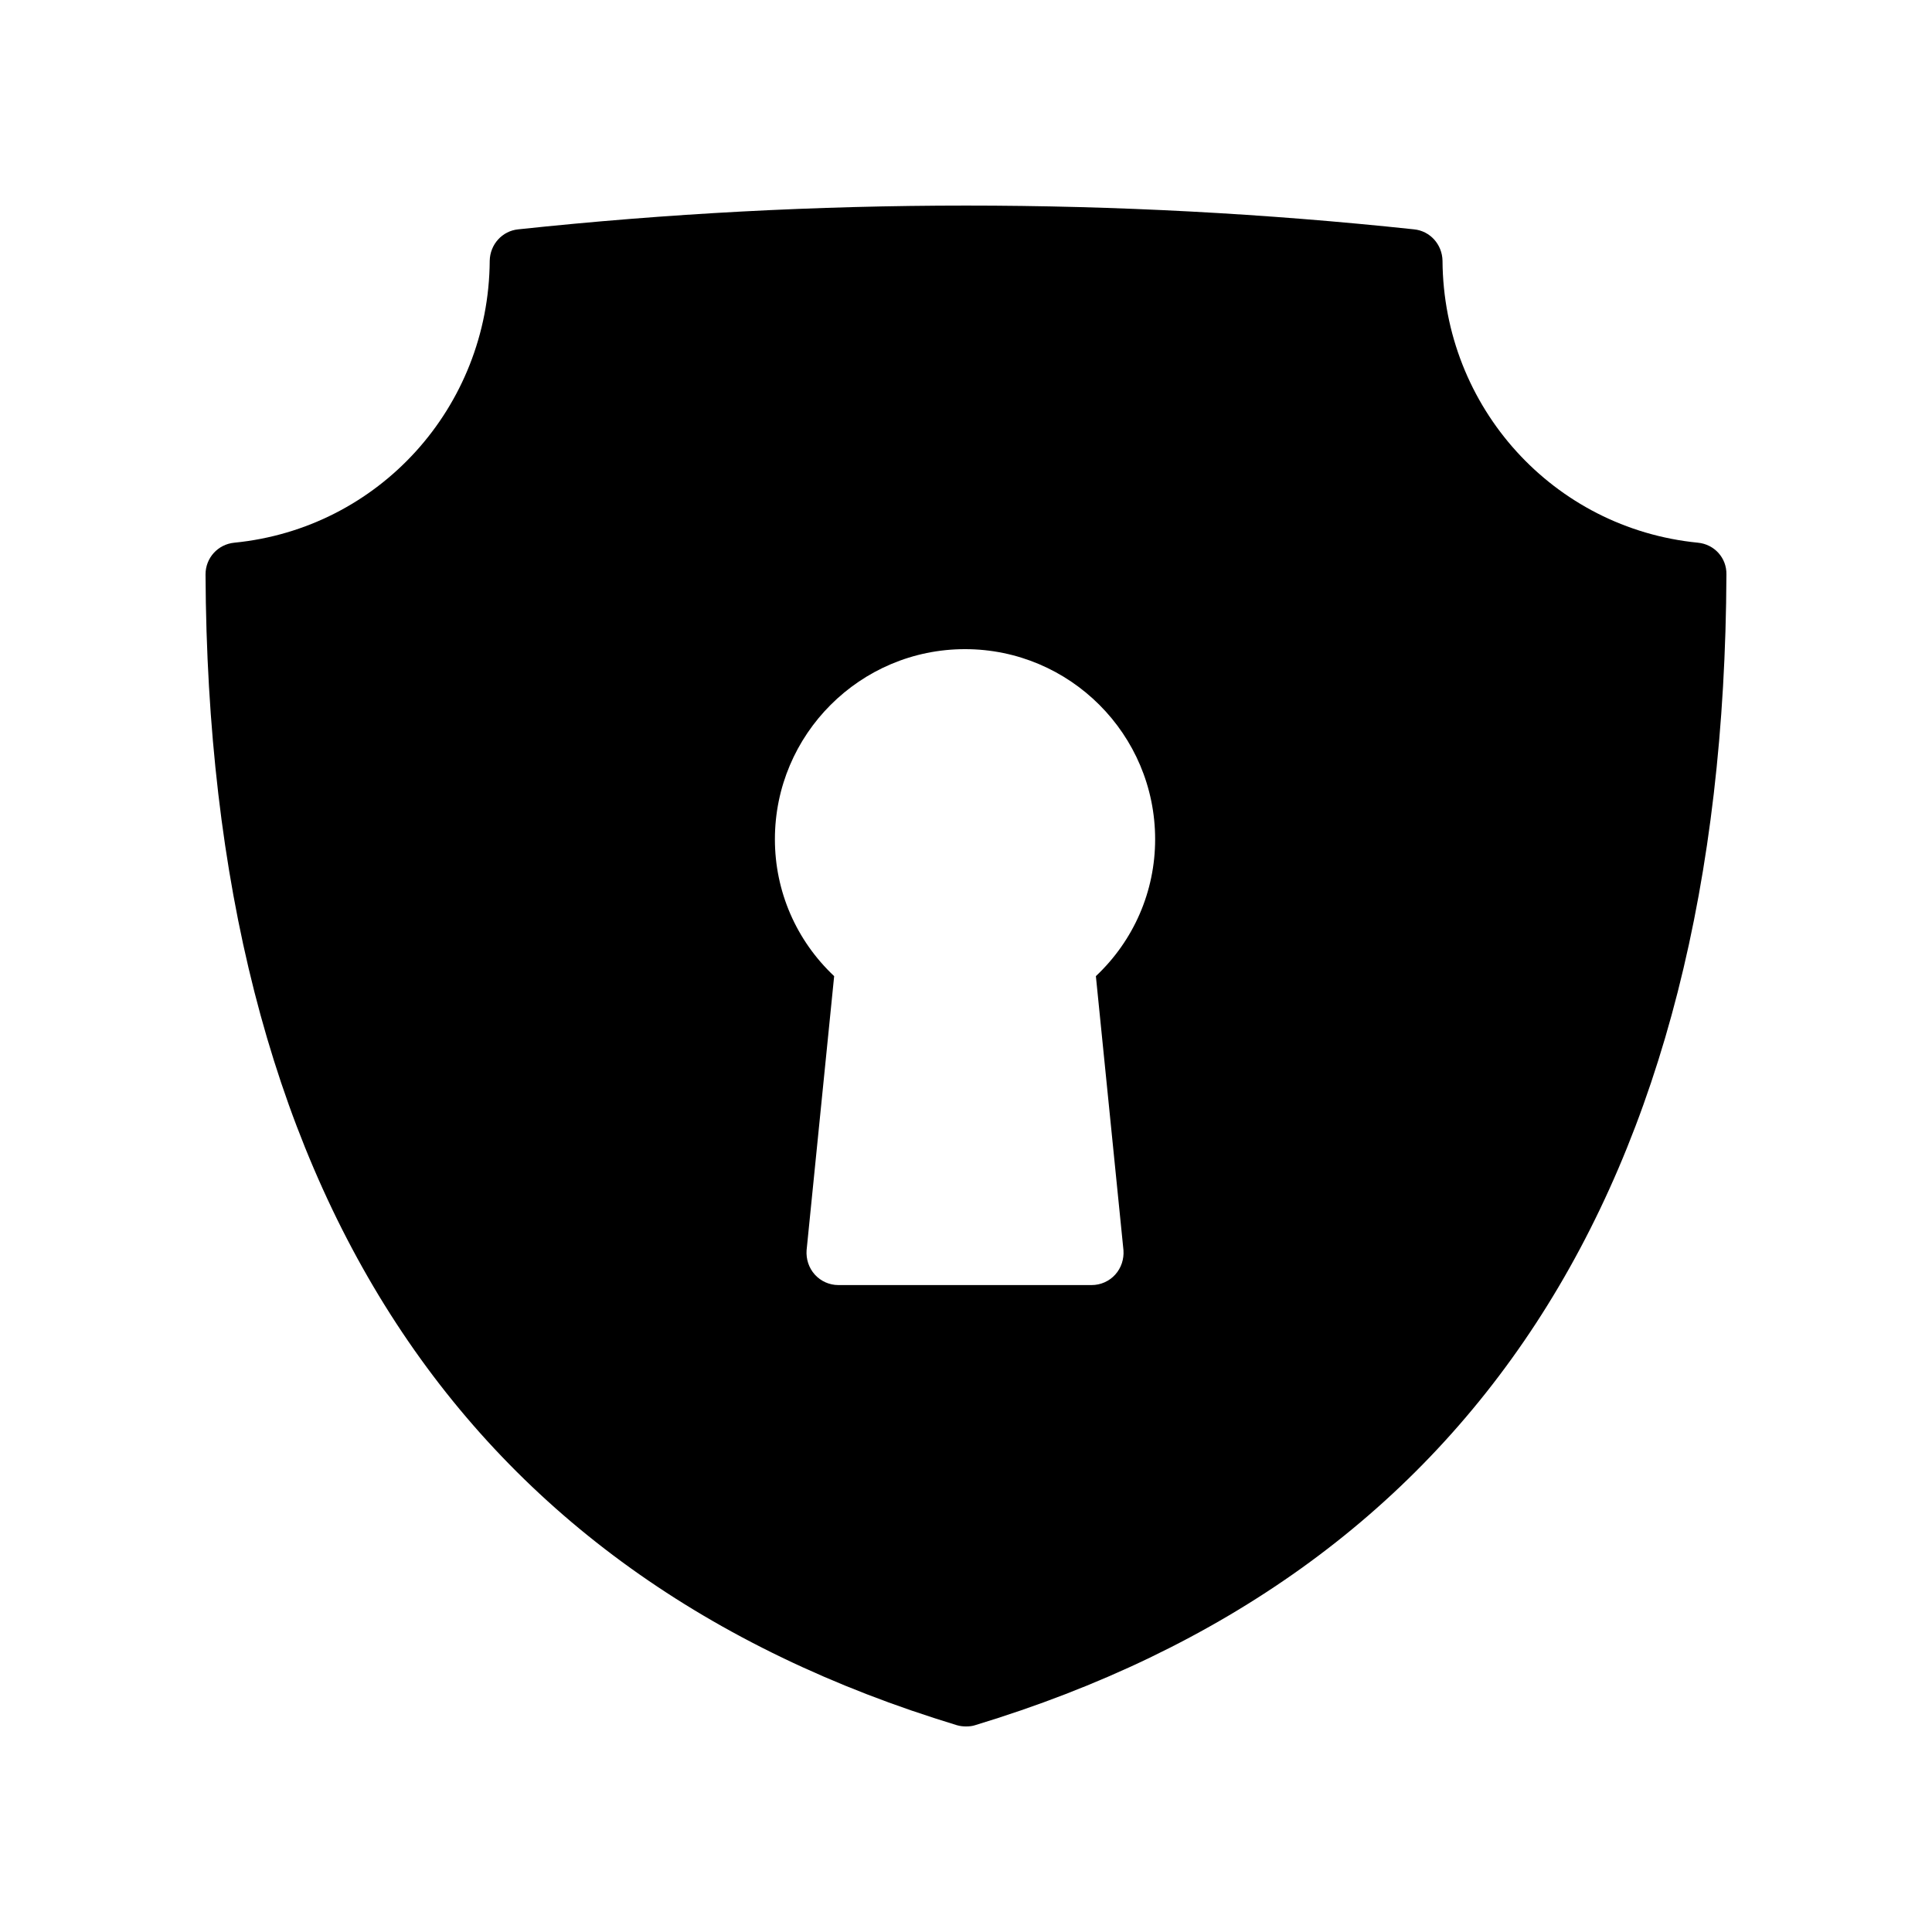
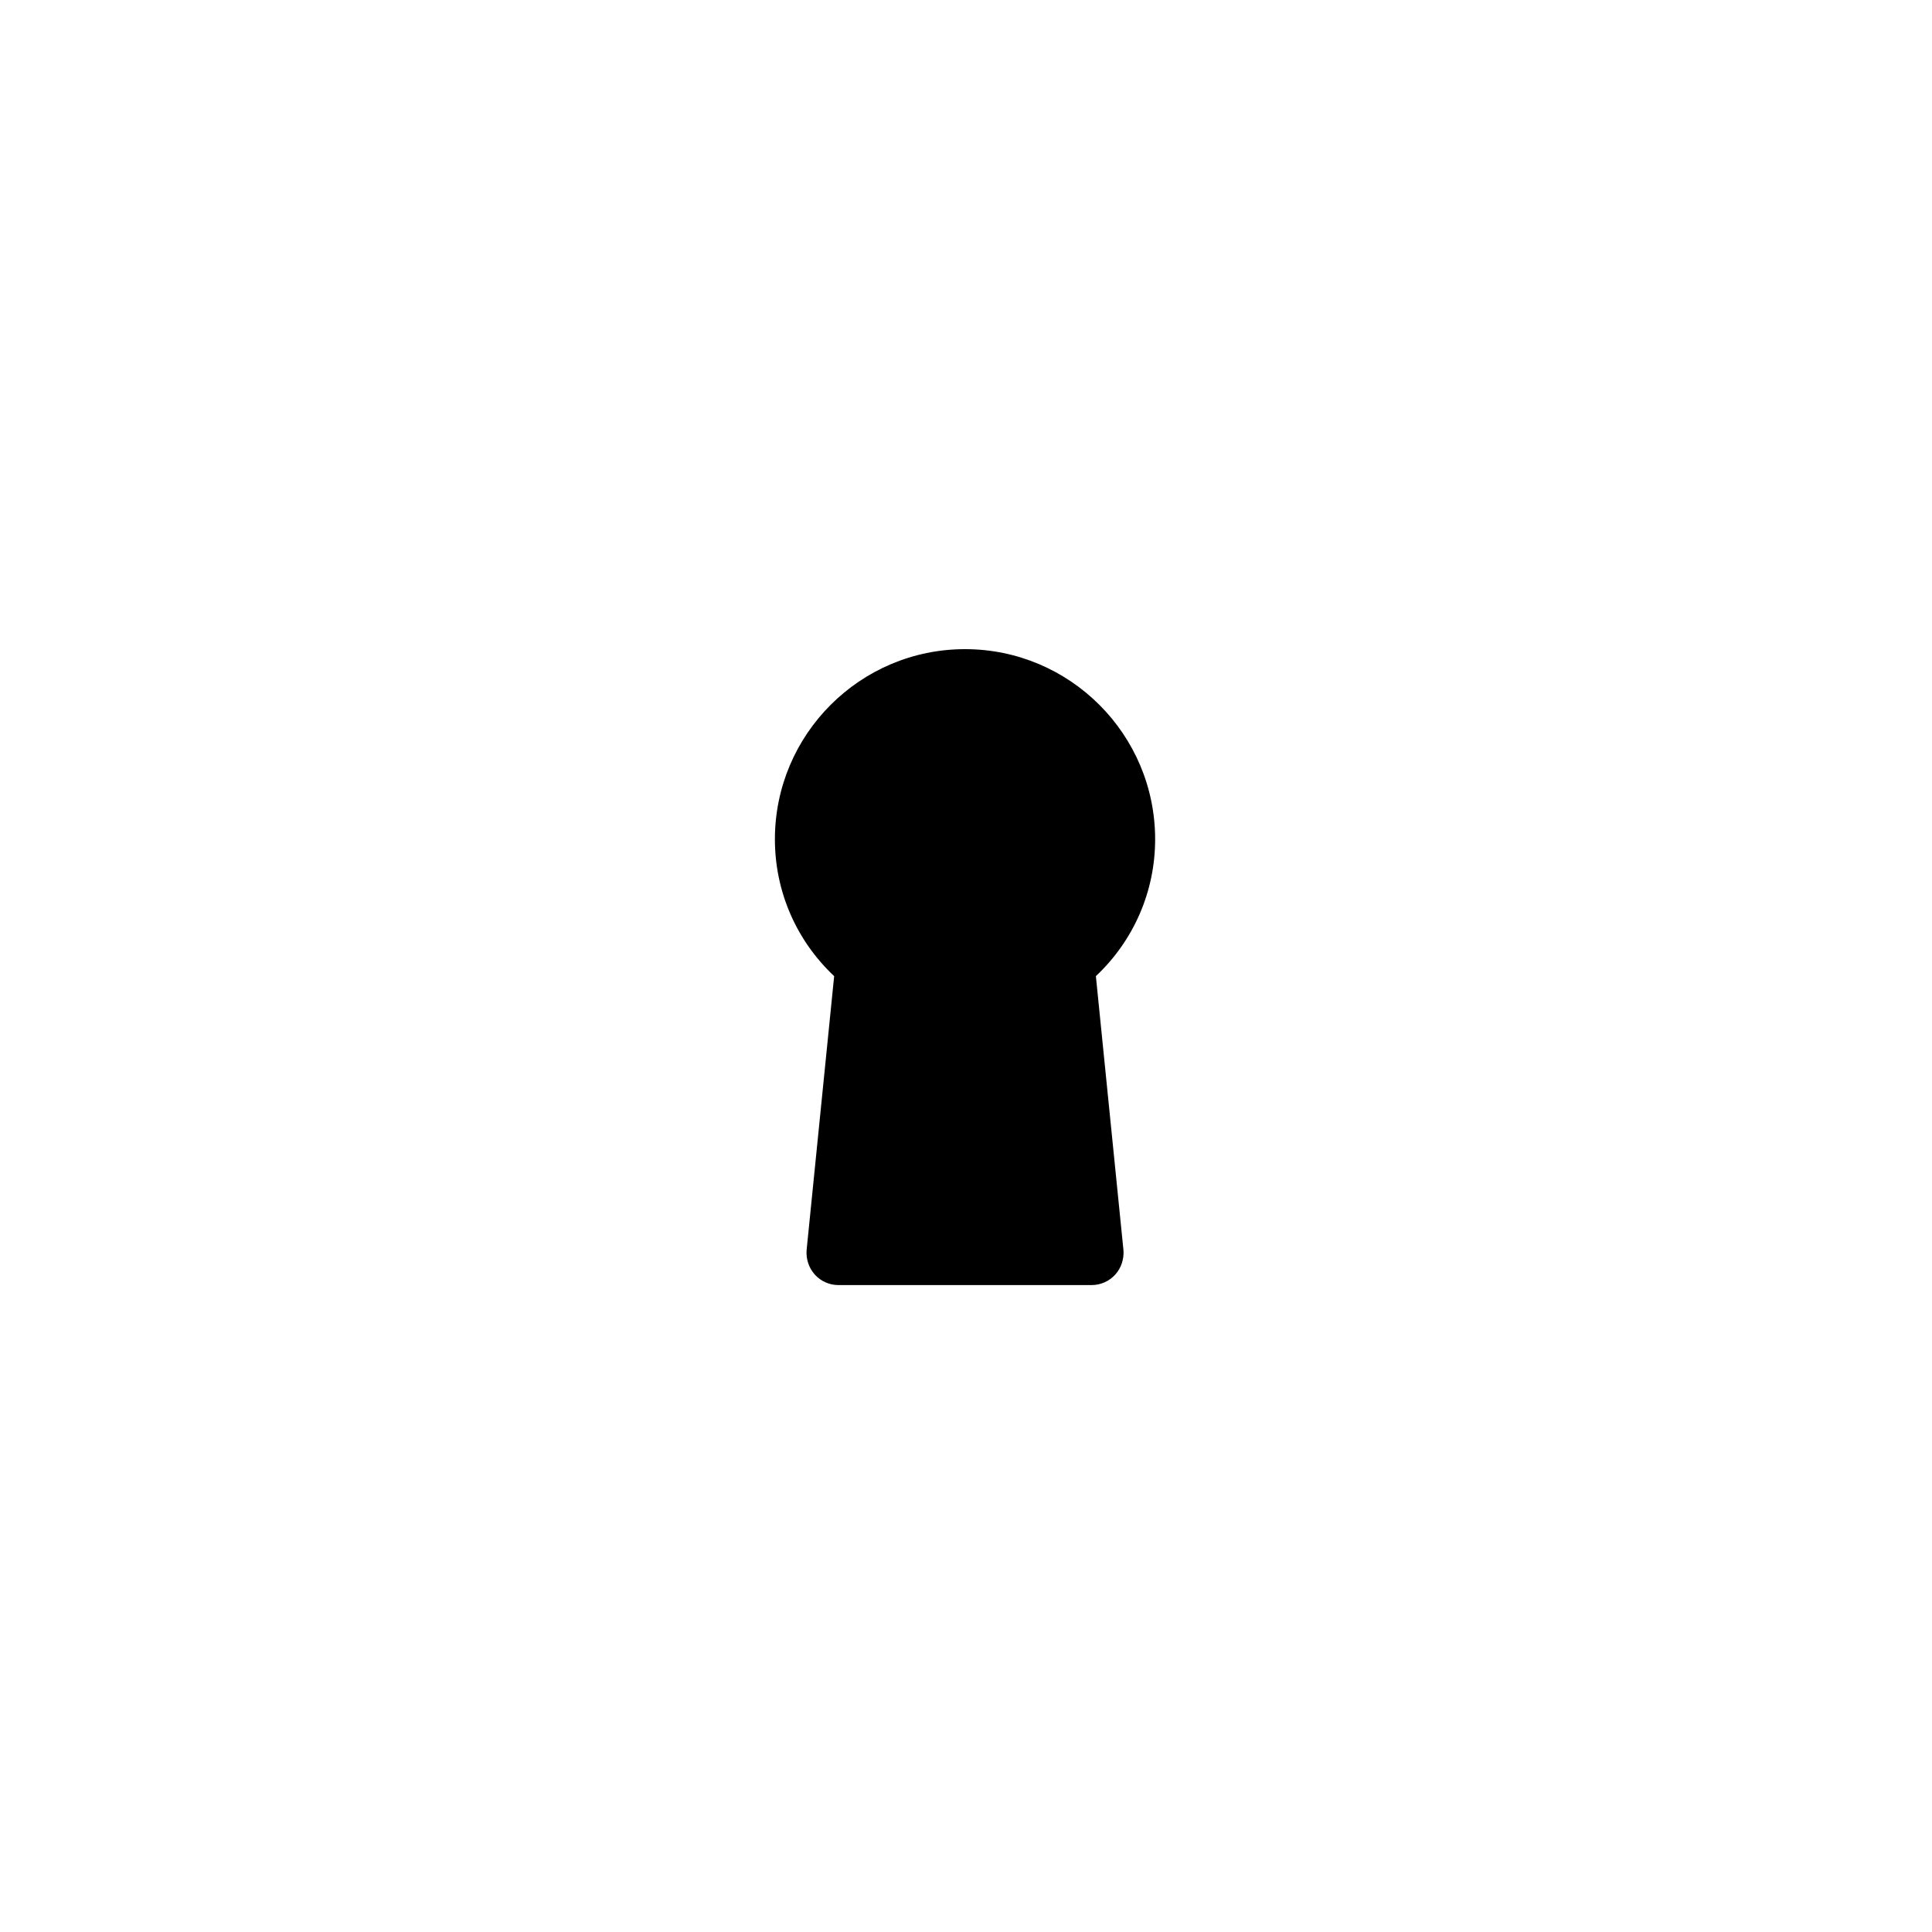
<svg xmlns="http://www.w3.org/2000/svg" fill="#000000" width="800px" height="800px" version="1.1" viewBox="144 144 512 512">
-   <path d="m593.96 287.82c-38.289-3.777-67.426-35.855-67.68-74.73-0.082-4.281-3.273-7.894-7.559-8.312-78.762-8.398-158.62-8.398-237.38 0-4.281 0.418-7.473 4.031-7.559 8.312-0.25 38.879-29.391 70.953-67.68 74.73-4.359 0.422-7.633 4.031-7.633 8.398 0.754 162.56 67.676 265.09 199.09 304.97 0.84 0.25 1.68 0.336 2.438 0.336 0.84 0 1.68-0.082 2.434-0.336 131.5-39.887 198.42-142.41 199.09-304.97 0.082-4.367-3.191-7.977-7.559-8.398zm-152.23 187.5c0.168 2.352-0.586 4.703-2.184 6.465-1.594 1.762-3.863 2.769-6.215 2.769h-67.176c-2.352 0-4.617-1.008-6.215-2.769-1.594-1.762-2.352-4.113-2.184-6.465l7.305-72.633c-10.078-9.488-15.703-22.504-15.703-36.273 0-27.793 22.586-50.383 50.383-50.383 27.793 0 50.383 22.586 50.383 50.383 0 13.77-5.625 26.785-15.703 36.273z" />
+   <path d="m593.96 287.82zm-152.23 187.5c0.168 2.352-0.586 4.703-2.184 6.465-1.594 1.762-3.863 2.769-6.215 2.769h-67.176c-2.352 0-4.617-1.008-6.215-2.769-1.594-1.762-2.352-4.113-2.184-6.465l7.305-72.633c-10.078-9.488-15.703-22.504-15.703-36.273 0-27.793 22.586-50.383 50.383-50.383 27.793 0 50.383 22.586 50.383 50.383 0 13.77-5.625 26.785-15.703 36.273z" />
</svg>